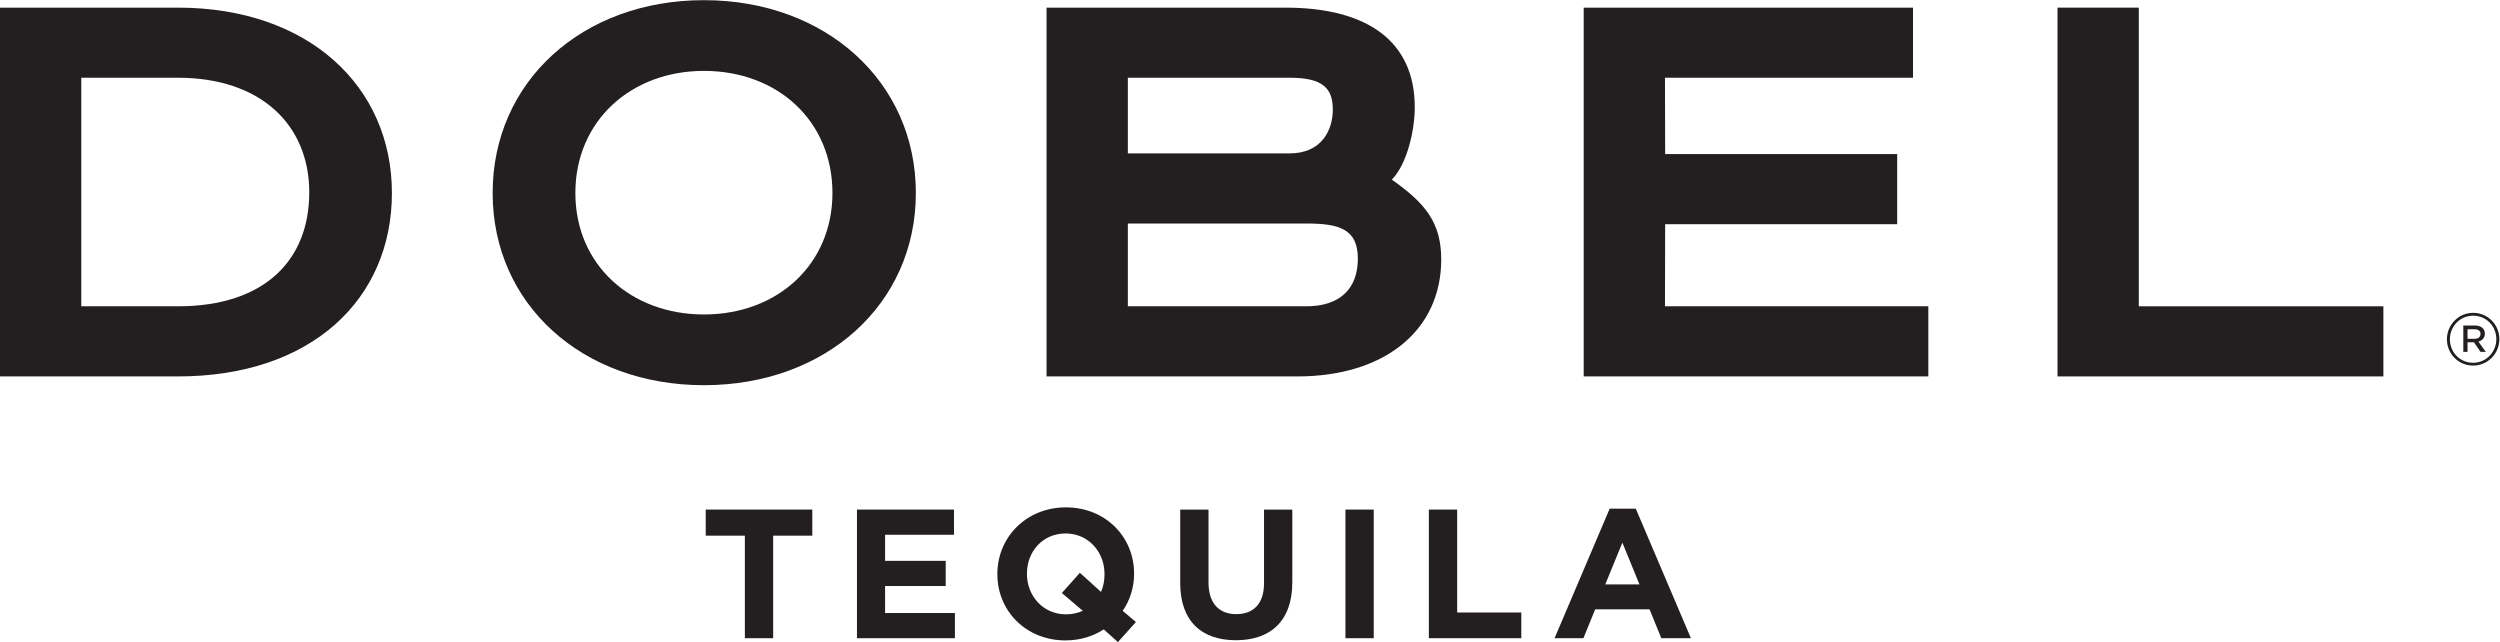
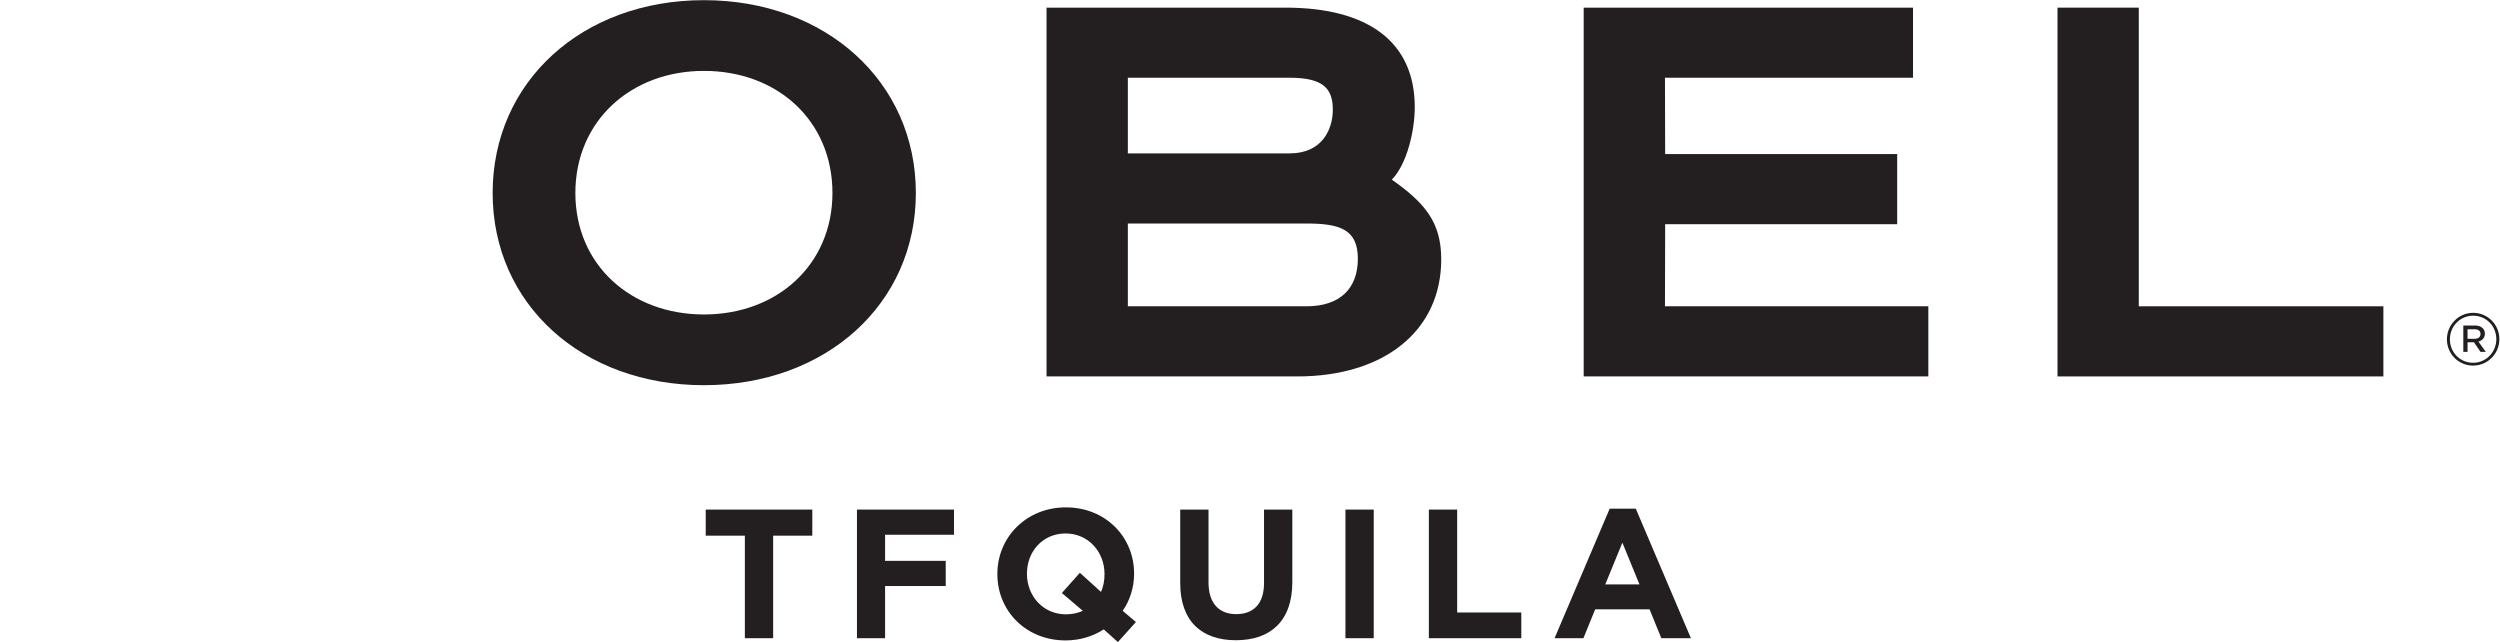
<svg xmlns="http://www.w3.org/2000/svg" id="svg2" xml:space="preserve" width="828.52" height="212.787" viewBox="0 0 828.52 212.787">
  <defs id="defs6" />
  <g id="g10" transform="matrix(1.333,0,0,-1.333,0,212.787)">
    <g id="g12" transform="scale(0.1)">
      <path d="M 1922.22,264.531 V 9.59 h -70.36 V 264.531 h -97.31 v 64.867 h 264.98 v -64.867 h -97.31" style="fill:#231f20;fill-opacity:1;fill-rule:nonzero;stroke:none" id="path14" />
-       <path d="M 2130.56,9.59 V 329.398 h 241.22 v -62.597 h -171.31 v -64.86 h 150.75 V 139.34 H 2200.47 V 72.191 h 173.61 V 9.59 h -243.52" style="fill:#231f20;fill-opacity:1;fill-rule:nonzero;stroke:none" id="path16" />
+       <path d="M 2130.56,9.59 V 329.398 h 241.22 v -62.597 h -171.31 v -64.86 h 150.75 V 139.34 H 2200.47 V 72.191 V 9.59 h -243.52" style="fill:#231f20;fill-opacity:1;fill-rule:nonzero;stroke:none" id="path16" />
      <path d="m 2745.99,169.5 c 0,54.828 -40.21,100.512 -96.85,100.512 -56.65,0 -95.96,-44.774 -95.96,-99.602 v -0.91 c 0,-54.82 40.21,-100.519 96.87,-100.519 15.53,0 29.7,3.211 42.02,8.691 l -52.08,44.316 44.77,50.242 52.56,-47.511 c 5.92,13.25 8.67,27.871 8.67,43.859 z M 2779.33,0.012 2744.15,31.52 c -26.94,-17.348 -59.39,-27.41 -95.01,-27.41 -98.69,0 -169.51,73.563 -169.51,164.469 v 0.922 c 0,90.93 71.73,165.391 170.42,165.391 98.68,0 169.5,-73.563 169.5,-164.481 v -0.91 c 0,-33.34 -10.07,-65.328 -28.33,-91.828 L 2824.1,49.801 2779.33,0.012" style="fill:#231f20;fill-opacity:1;fill-rule:nonzero;stroke:none" id="path18" />
      <path d="m 3072.66,4.578 c -85.88,0 -138.42,47.953 -138.42,142.082 v 182.738 h 70.35 V 148.469 c 0,-52.078 26.05,-79.028 69,-79.028 42.92,0 68.98,26.039 68.98,76.758 v 183.199 h 70.36 V 148.93 c 0,-96.84 -54.37,-144.352 -140.27,-144.352" style="fill:#231f20;fill-opacity:1;fill-rule:nonzero;stroke:none" id="path20" />
      <path d="M 3345,9.59 V 329.398 h 70.34 V 9.59 H 3345" style="fill:#231f20;fill-opacity:1;fill-rule:nonzero;stroke:none" id="path22" />
      <path d="M 3552.41,9.59 V 329.398 h 70.36 V 73.559 h 159.45 V 9.59 h -229.81" style="fill:#231f20;fill-opacity:1;fill-rule:nonzero;stroke:none" id="path24" />
      <path d="m 4033.51,247.172 -42.49,-103.711 h 84.97 z M 4130.36,9.59 4101.12,81.32 H 3965.88 L 3936.64,9.59 h -71.71 L 4001.97,331.68 h 64.88 L 4203.92,9.59 h -73.56" style="fill:#231f20;fill-opacity:1;fill-rule:nonzero;stroke:none" id="path26" />
      <path d="M 5317.42,834.801 V 1577.31 H 5115.33 V 660.434 h 810.21 v 174.367 h -608.12" style="fill:#231f20;fill-opacity:1;fill-rule:nonzero;stroke:none" id="path28" />
      <path d="m 4794.2,834.801 h -654.78 l 0.47,204.179 h 576.84 v 174.36 h -576.84 l -0.47,189.68 h 616.7 v 174.29 H 3937.36 V 660.434 h 856.84 v 174.367" style="fill:#231f20;fill-opacity:1;fill-rule:nonzero;stroke:none" id="path30" />
      <path d="m 2804.02,1040.61 h 443.99 c 82.88,0 127.84,-14.4 127.84,-87.547 0,-74.688 -44.96,-118.262 -127.84,-118.262 h -443.99 z m 0,362.41 h 402.47 c 82.95,0 107.12,-26.53 107.12,-79.43 0,-48.25 -25.88,-108.61 -107.12,-108.61 h -402.47 z m 779.13,-451.59 c 0,93.53 -41.53,140.71 -122.78,198.28 38.01,38.9 57,122.44 57,180.09 0,163.48 -117.44,247.51 -321.37,247.51 H 2601.9 V 660.434 h 623.59 c 215.97,0 357.66,113.593 357.66,290.996" style="fill:#231f20;fill-opacity:1;fill-rule:nonzero;stroke:none" id="path32" />
      <path d="m 1430.47,1116.46 c 0,179.2 138.17,303.6 319.66,303.6 183.05,0 319.49,-124.4 319.49,-303.6 0,-177.323 -136.44,-301.972 -319.49,-301.972 -181.49,0 -319.66,123.094 -319.66,301.972 z m 846.52,0 c 0,277.15 -224.65,479.44 -526.86,479.44 -302.37,0 -525.31,-202.29 -525.31,-479.44 0,-276.823 222.94,-477.812 525.31,-477.812 302.21,0 526.86,200.989 526.86,477.812" style="fill:#231f20;fill-opacity:1;fill-rule:nonzero;stroke:none" id="path34" />
-       <path d="M 442.344,834.801 H 202.047 v 568.219 h 240.297 c 207.207,0 326.535,-118.34 326.535,-285.01 0,-168.065 -110.645,-283.209 -326.535,-283.209 z m 0,742.509 H 0 V 660.434 h 442.344 c 333.332,0 532.023,193.039 532.023,456.026 0,264.86 -207.293,460.85 -532.023,460.85" style="fill:#231f20;fill-opacity:1;fill-rule:nonzero;stroke:none" id="path36" />
      <path d="m 6134.76,777.691 h 17.62 c 8.95,0 14.62,-3.847 14.62,-11.711 0,-7.039 -5.2,-11.953 -14.62,-11.953 h -17.62 z m 0,-32.265 h 15.89 L 6167,721.512 h 13.19 l -18.39,25.465 c 8.95,2.628 16.07,8.937 16.07,19.828 0,13.179 -10.87,20.23 -24.4,20.23 h -29.22 v -65.523 h 10.51 v 23.914" style="fill:#231f20;fill-opacity:1;fill-rule:nonzero;stroke:none" id="path38" />
      <path d="m 6090.92,752.965 c 0,31.855 25.15,58.476 57.69,58.476 33.01,0 57.71,-26.289 57.71,-58.156 v -0.32 c 0,-31.777 -25.02,-58.567 -57.71,-58.567 -32.92,0 -57.69,26.29 -57.69,58.235 z m 57.69,-65.606 c 36.45,0 65.26,29.981 65.26,65.606 v 0.32 c 0,35.625 -28.46,65.274 -65.26,65.274 -36.31,0 -65.12,-30.059 -65.12,-65.594 v -0.332 c 0,-35.703 28.45,-65.274 65.12,-65.274" style="fill:#231f20;fill-opacity:1;fill-rule:nonzero;stroke:none" id="path40" />
    </g>
  </g>
</svg>